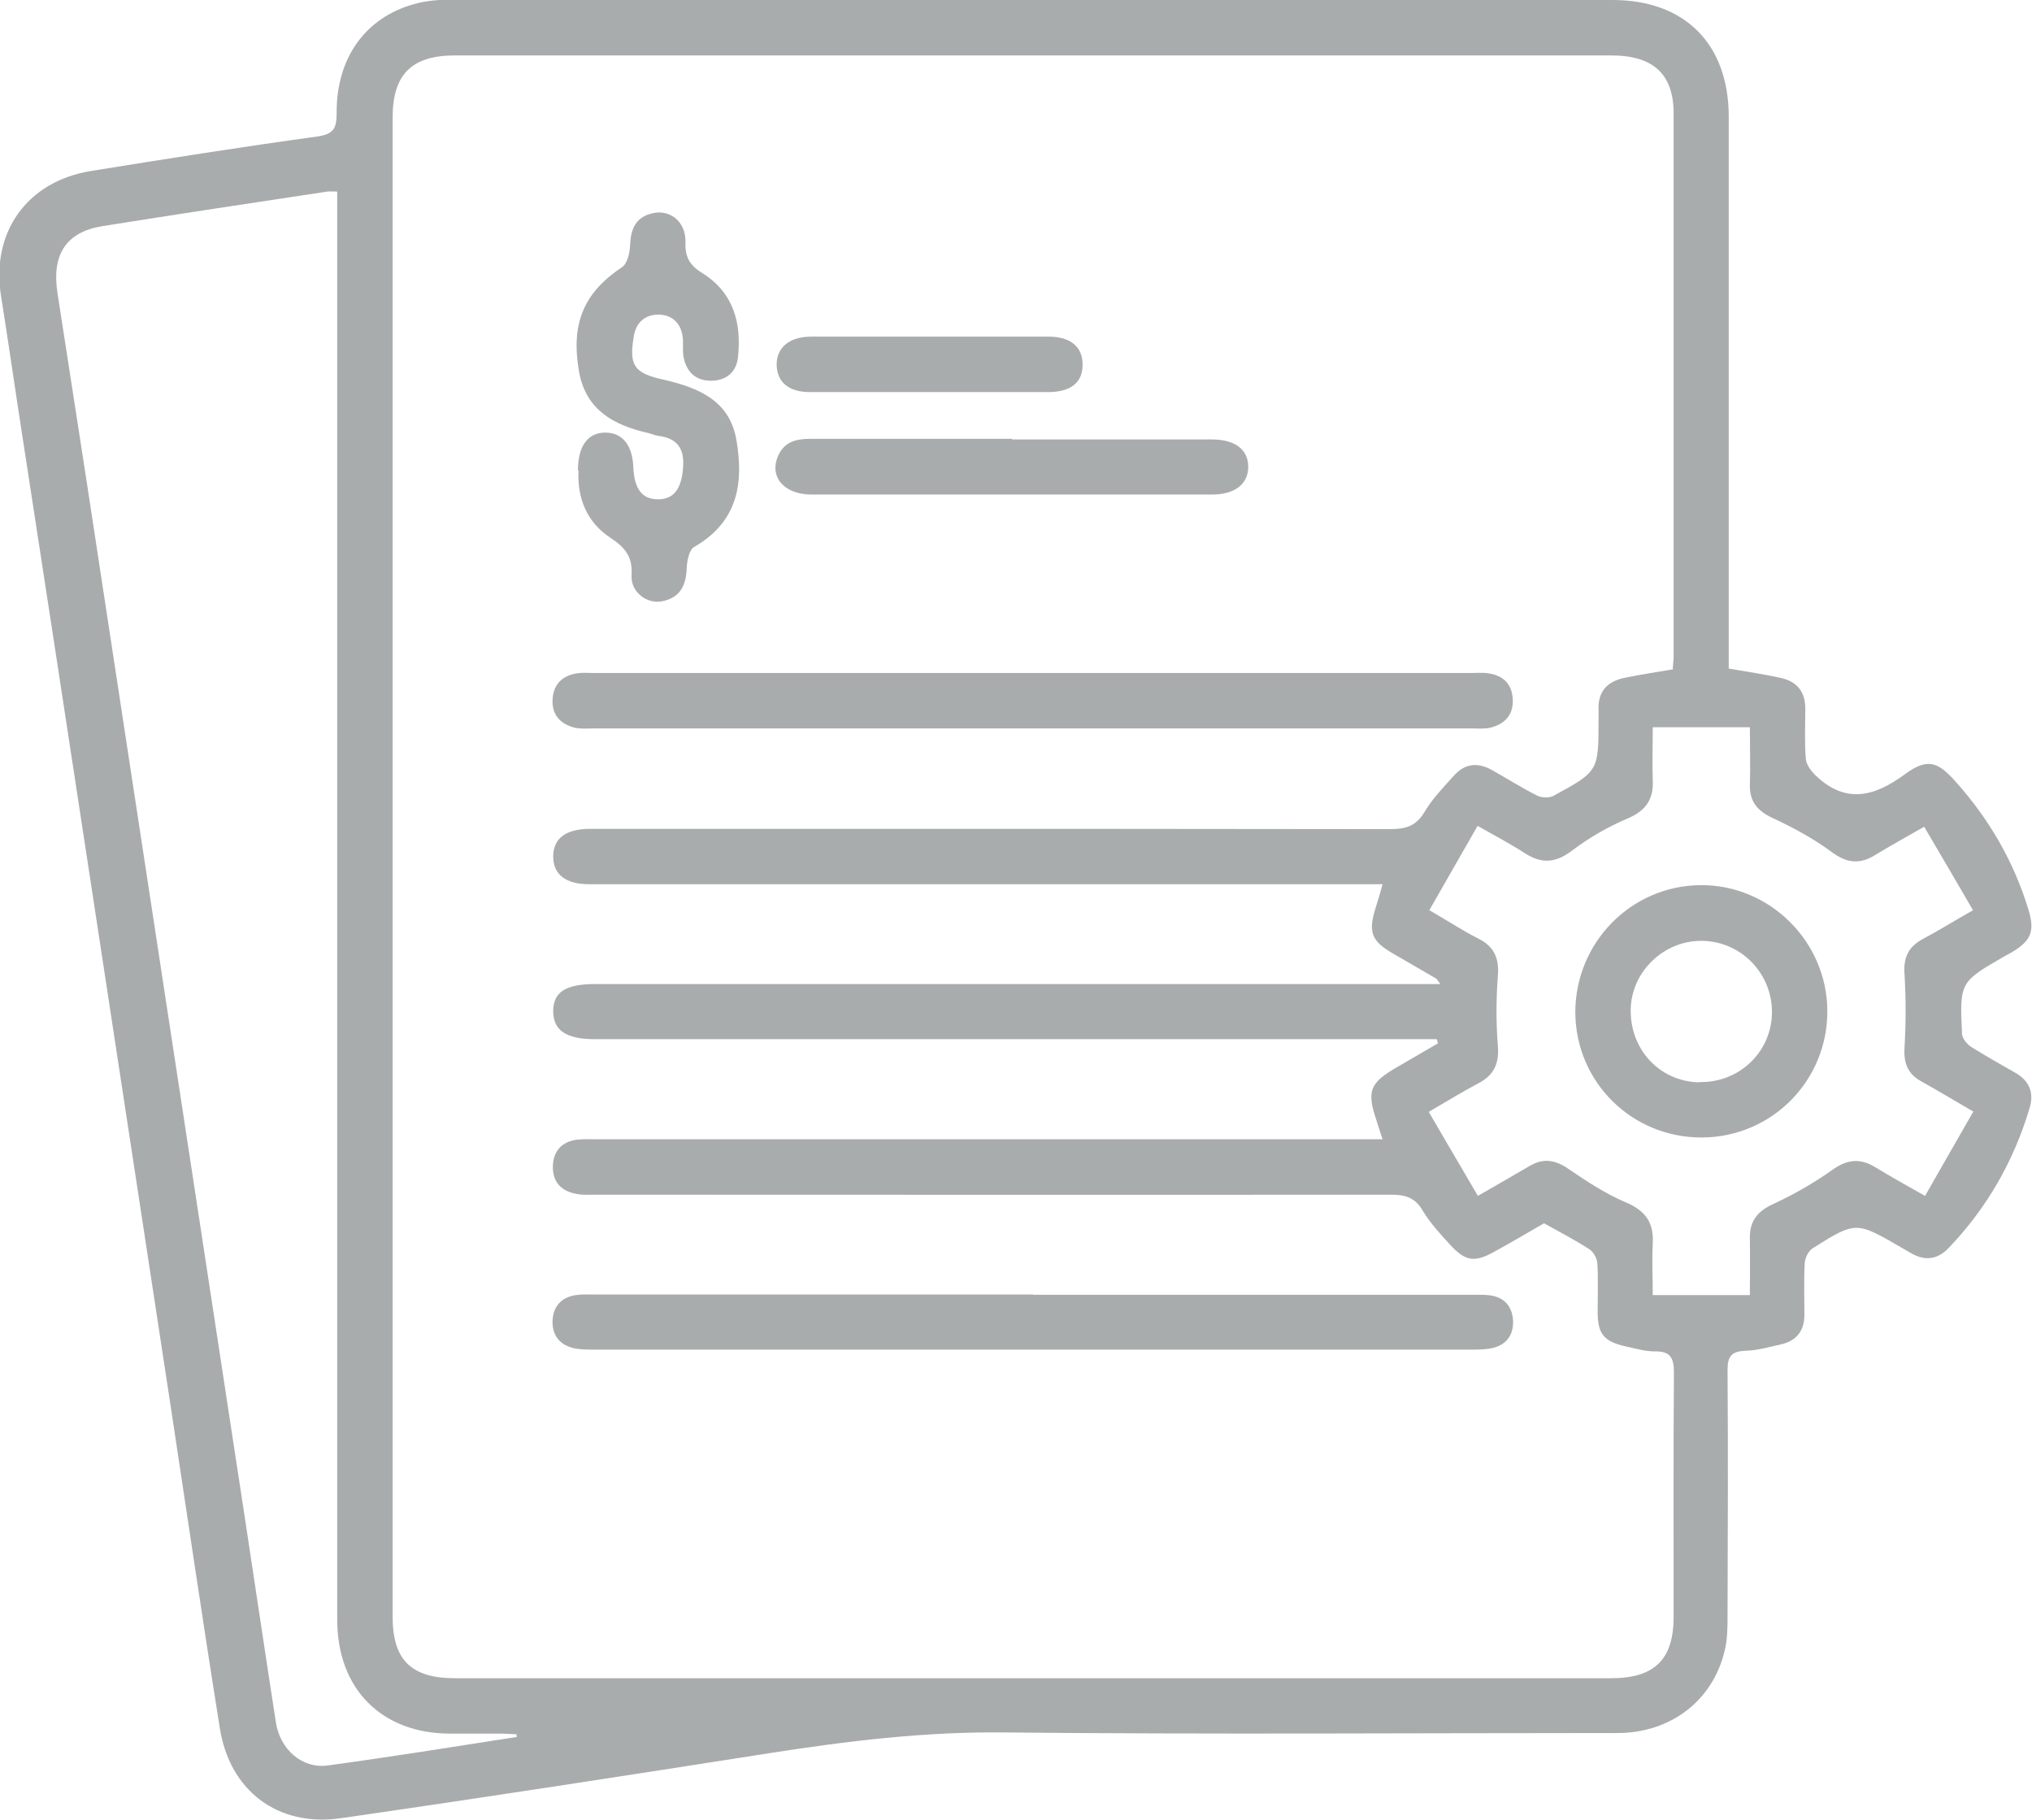
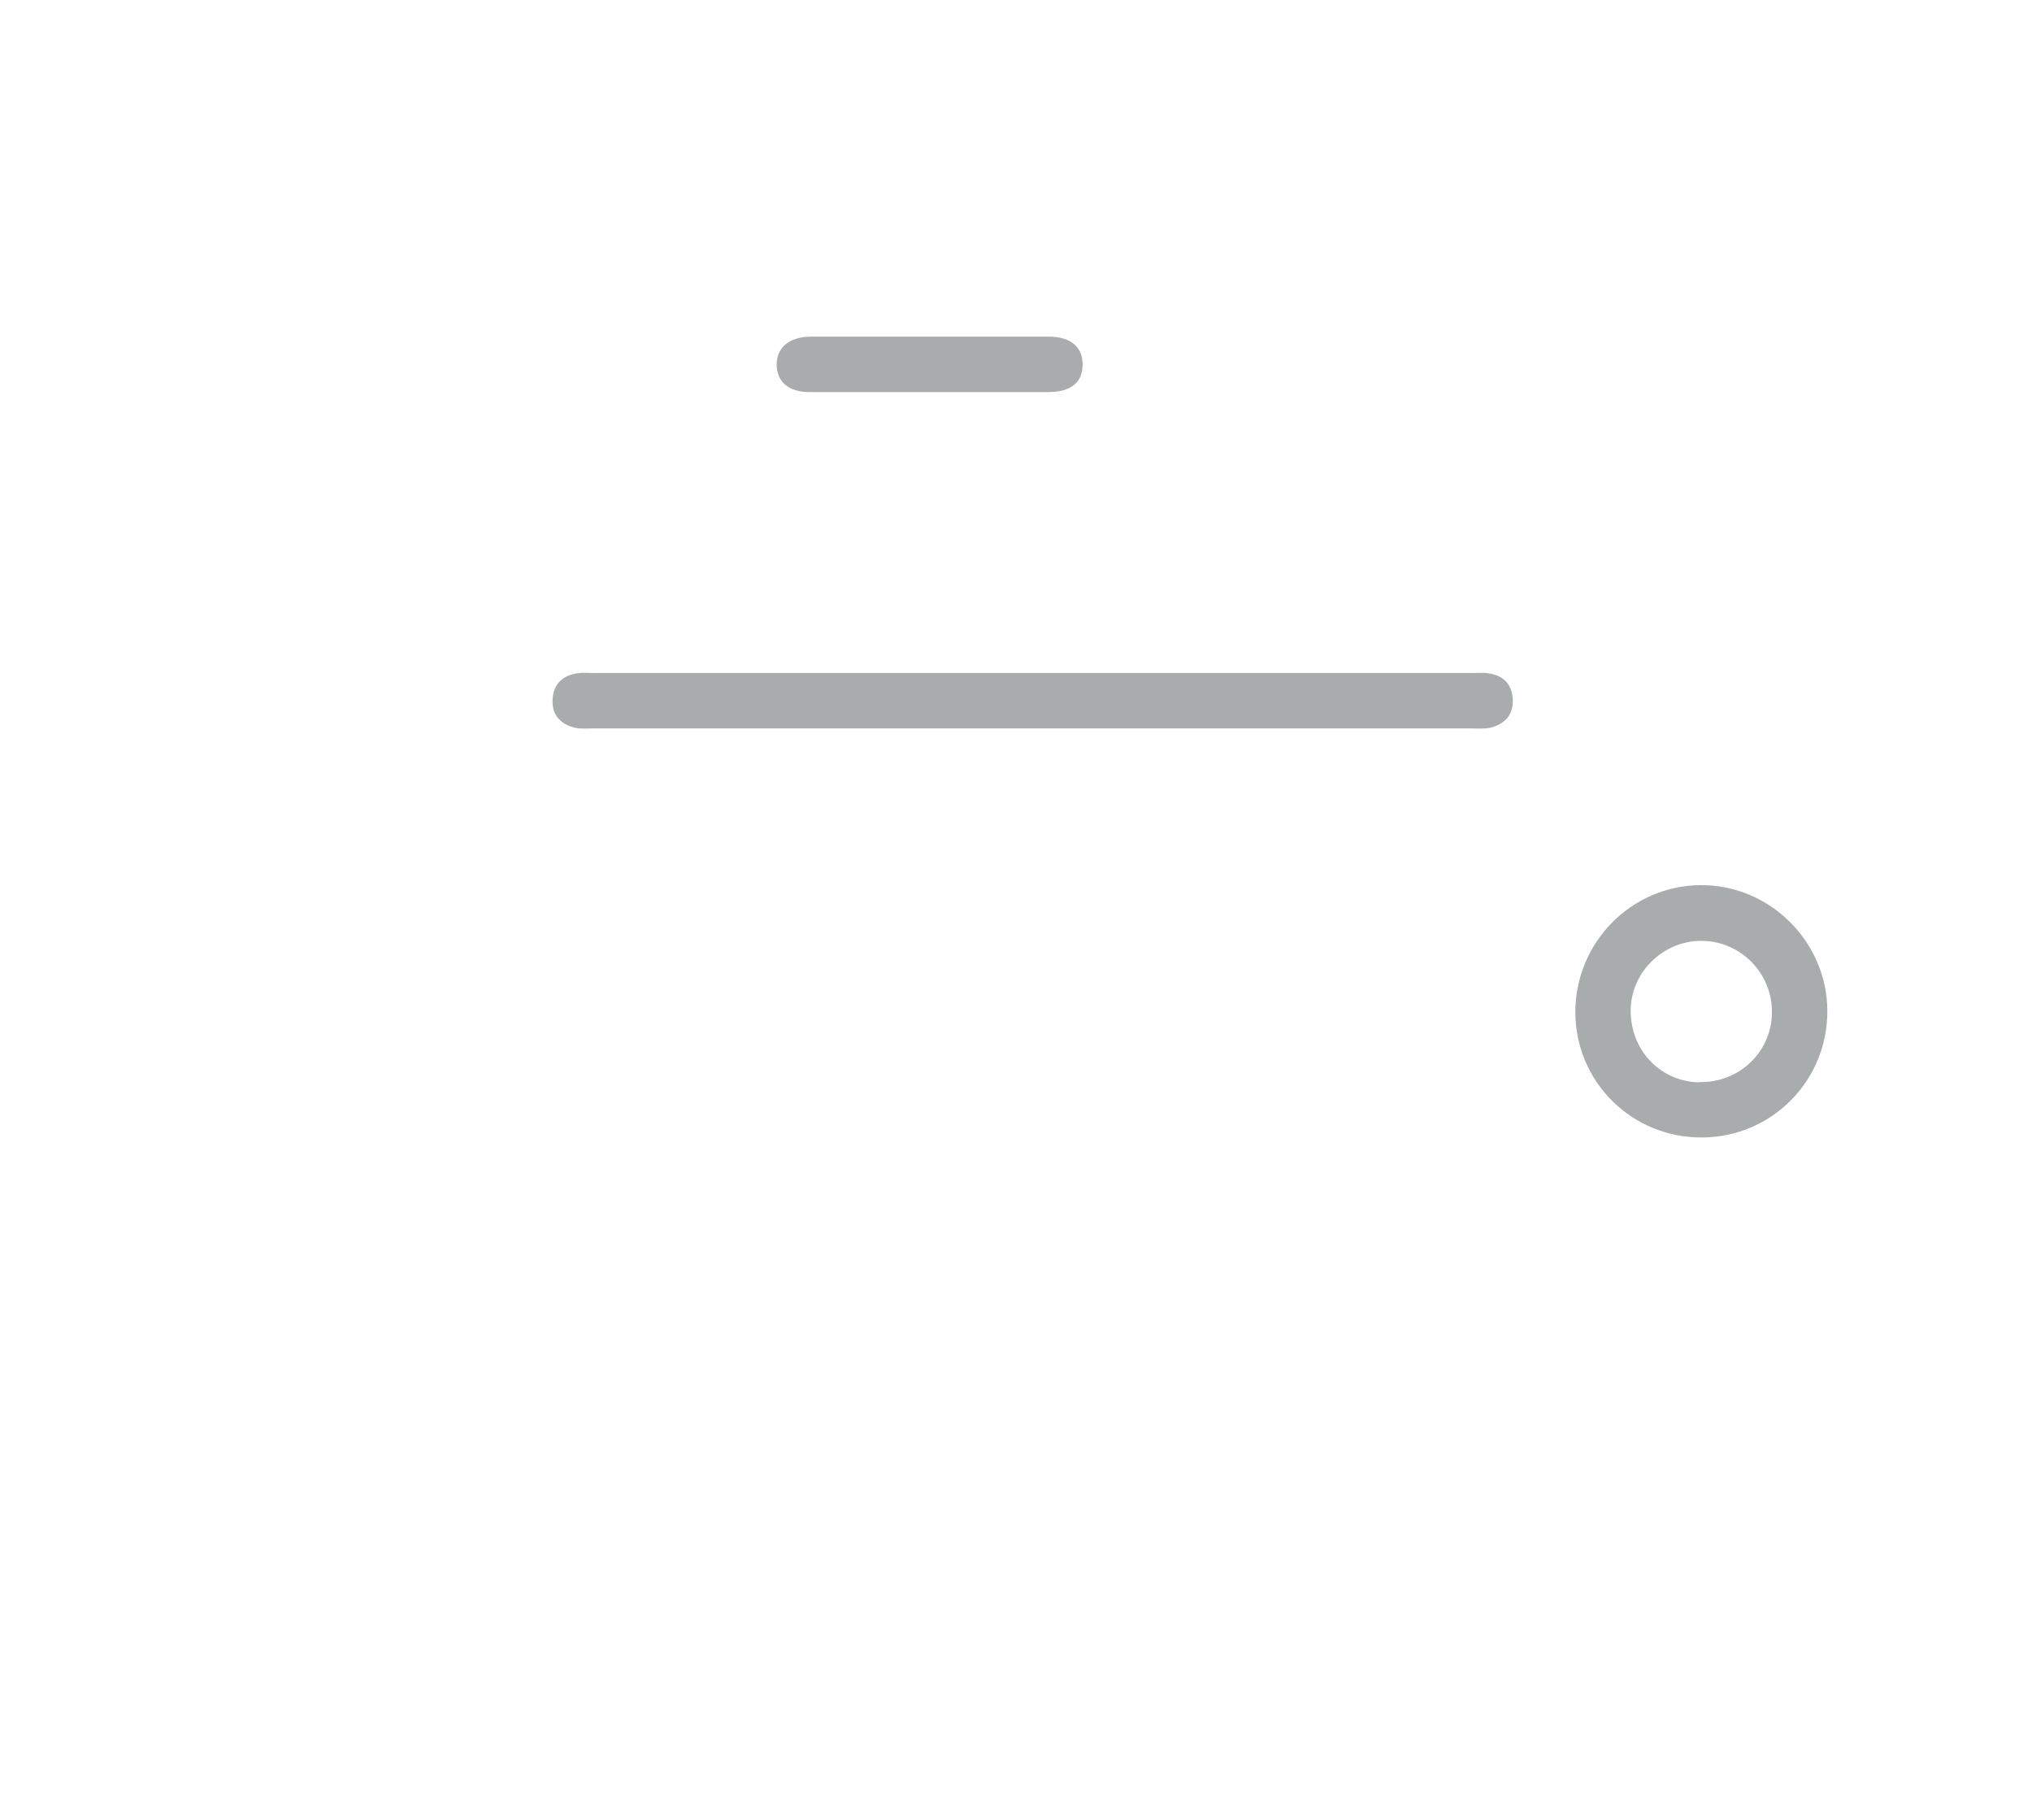
<svg xmlns="http://www.w3.org/2000/svg" id="Layer_2" data-name="Layer 2" viewBox="0 0 68.21 61.1">
  <defs>
    <style>      .cls-1 {        fill: #a9acac;        stroke-width: 0px;      }    </style>
  </defs>
  <g id="Layer_1-2" data-name="Layer 1">
    <g>
-       <path class="cls-1" d="M58.03,22.44c.63.11,1.18.19,1.73.31.56.12.85.47.84,1.06,0,.56-.03,1.12.02,1.68.02.19.19.41.34.55,1,.95,1.96.7,2.98-.05.75-.55,1.1-.44,1.71.25,1.12,1.25,1.95,2.68,2.44,4.29.22.73.1,1.04-.57,1.44l-.22.12c-1.51.87-1.52.87-1.44,2.6,0,.16.17.36.31.45.49.31,1,.59,1.5.88.46.27.61.67.46,1.17-.53,1.78-1.43,3.35-2.71,4.69-.36.38-.77.46-1.24.2-.13-.07-.25-.15-.38-.22-1.5-.87-1.51-.87-2.97.05-.13.09-.24.32-.25.49-.03.58-.01,1.16-.01,1.74,0,.52-.26.86-.77.98-.4.09-.81.21-1.22.22-.46.02-.59.19-.59.64.02,2.74.01,5.47,0,8.21,0,.41,0,.84-.1,1.23-.4,1.67-1.82,2.75-3.6,2.75-6.86,0-13.72.05-20.59-.02-2.67-.03-5.28.29-7.9.7-4.79.75-9.58,1.49-14.37,2.18-2.1.3-3.72-.92-4.05-3.02-.58-3.62-1.11-7.25-1.66-10.87-.85-5.57-1.7-11.14-2.55-16.71-.85-5.57-1.7-11.14-2.56-16.71-.19-1.25-.37-2.5-.57-3.75-.36-2.15.85-3.88,3.01-4.23,2.53-.41,5.07-.81,7.61-1.16.56-.08.64-.3.64-.79-.01-1.83.95-3.19,2.59-3.65.41-.12.86-.15,1.29-.16C28.17,0,41.15,0,54.13,0c2.43,0,3.9,1.48,3.9,3.92,0,5.91,0,11.82,0,17.73v.79ZM56.15,22.45c.01-.17.03-.29.03-.41,0-6.08,0-12.15,0-18.23,0-1.33-.69-1.95-2.1-1.95-12.94,0-25.88,0-38.81,0-1.45,0-2.09.64-2.09,2.08,0,16.78,0,33.56,0,50.33,0,1.45.63,2.06,2.09,2.06,12.94,0,25.87,0,38.81,0,1.46,0,2.1-.63,2.1-2.06,0-2.74-.01-5.48.01-8.21,0-.51-.14-.71-.65-.7-.33,0-.65-.1-.98-.17-.73-.17-.93-.42-.93-1.16,0-.54.02-1.08-.01-1.62-.01-.17-.13-.39-.27-.48-.48-.31-1-.58-1.52-.87-.55.32-1.1.64-1.66.95-.68.38-.99.33-1.52-.26-.32-.35-.65-.71-.89-1.11-.26-.45-.59-.54-1.07-.54-8.89.01-17.79,0-26.68,0-.23,0-.46.02-.68-.03-.52-.1-.8-.43-.77-.97.03-.5.33-.79.83-.85.23-.02.46-.01.68-.01h26.34c-.1-.3-.16-.49-.22-.68-.31-.94-.2-1.21.67-1.72.47-.27.94-.55,1.41-.82l-.04-.14h-.72c-9.18,0-18.37,0-27.55,0-.96,0-1.39-.3-1.39-.94,0-.64.42-.91,1.4-.91h28.38c-.1-.13-.12-.18-.15-.19-.48-.28-.97-.56-1.45-.84-.72-.42-.83-.72-.57-1.54.08-.24.15-.49.23-.78h-.82c-8.61,0-17.21,0-25.81,0-.79,0-1.21-.33-1.21-.93,0-.6.41-.92,1.21-.93,2.78,0,5.56,0,8.33,0,6.18,0,12.36,0,18.54.01.52,0,.88-.09,1.17-.58.26-.44.63-.82.98-1.21.37-.42.81-.46,1.29-.19.51.29,1,.6,1.52.86.15.07.4.08.54,0,1.51-.82,1.51-.83,1.51-2.56,0-.1,0-.21,0-.31-.03-.63.29-.97.88-1.09.53-.11,1.06-.19,1.65-.29M17.34,58.29v-.08c-.17,0-.33-.02-.48-.02-.58,0-1.16,0-1.74,0-2.31,0-3.8-1.5-3.8-3.82,0-15.71,0-31.43,0-47.14v-.8c-.17,0-.26-.01-.33,0-2.52.38-5.04.76-7.55,1.16-1.23.2-1.71.96-1.51,2.25.32,2.07.64,4.13.96,6.2.85,5.59,1.71,11.18,2.56,16.77.81,5.28,1.61,10.56,2.42,15.85.47,3.05.92,6.1,1.39,9.15.14.91.88,1.56,1.73,1.45,2.13-.29,4.25-.63,6.37-.96M66.24,30.57c-.57-.98-1.1-1.89-1.65-2.82-.63.36-1.14.64-1.63.94-.52.33-.96.29-1.47-.09-.61-.45-1.29-.82-1.98-1.14-.52-.24-.79-.56-.77-1.14.02-.62,0-1.24,0-1.91h-3.26c0,.67-.02,1.23,0,1.78.03.64-.23,1.02-.84,1.28-.66.28-1.3.65-1.87,1.08-.55.42-1.02.45-1.58.09-.48-.31-.99-.58-1.59-.92-.56.98-1.08,1.89-1.62,2.83.64.37,1.12.69,1.64.95.54.27.71.67.66,1.26-.06.78-.06,1.57,0,2.35.05.6-.14.99-.67,1.26-.53.28-1.03.59-1.65.95.57.97,1.1,1.89,1.65,2.82.66-.38,1.2-.69,1.73-1,.47-.28.87-.21,1.32.1.61.42,1.24.83,1.92,1.12.66.28.94.68.9,1.38-.03.57,0,1.14,0,1.73h3.26c0-.71.01-1.31,0-1.91-.01-.57.25-.9.77-1.14.69-.32,1.36-.7,1.98-1.14.51-.37.95-.42,1.48-.09.51.31,1.03.6,1.65.95.55-.97,1.08-1.88,1.62-2.83-.67-.39-1.2-.71-1.74-1.01-.46-.25-.6-.61-.57-1.13.05-.82.05-1.65,0-2.48-.04-.55.13-.91.61-1.17.53-.28,1.04-.6,1.71-.98" />
      <path class="cls-1" d="M34.66,24.45c-4.91,0-9.82,0-14.73,0-.21,0-.42.02-.62-.02-.5-.12-.8-.44-.76-.98.04-.5.34-.78.83-.85.18-.03.37-.01.56-.01h29.46c.19,0,.38-.02.56.01.49.07.79.35.82.86.03.54-.27.85-.77.97-.2.04-.41.02-.62.02-4.91,0-9.82,0-14.73,0" />
-       <path class="cls-1" d="M34.68,43.46c4.89,0,9.78,0,14.67,0,.23,0,.46-.01.68.02.47.07.73.37.76.84.02.47-.2.8-.66.92-.24.06-.49.06-.74.06-9.82,0-19.64,0-29.46,0-.23,0-.46,0-.68-.05-.49-.12-.73-.46-.7-.95.03-.47.31-.76.78-.83.2-.03.41-.02.62-.02h14.73" />
-       <path class="cls-1" d="M19.4,15.79c0-.83.34-1.27.92-1.27.57,0,.91.42.94,1.16.03.73.29,1.08.83,1.08.54,0,.79-.37.84-1.07.05-.65-.21-.98-.83-1.06-.12-.02-.24-.07-.36-.1-1.14-.26-2.07-.77-2.3-2.04-.29-1.64.16-2.67,1.45-3.53.17-.12.25-.47.26-.72.02-.51.16-.91.67-1.06.63-.2,1.21.24,1.19.95-.02.53.16.79.6,1.06,1.02.65,1.29,1.68,1.16,2.82-.06.49-.4.77-.91.77-.51,0-.81-.3-.91-.77-.05-.24,0-.5-.04-.74-.07-.45-.38-.71-.81-.71s-.74.25-.82.7c-.17.99-.02,1.26.98,1.48,1.17.27,2.23.69,2.46,2.03.23,1.36.11,2.71-1.42,3.59-.17.1-.24.47-.25.73-.02.57-.23.97-.81,1.09-.52.11-1.07-.3-1.04-.87.04-.62-.21-.93-.71-1.26-.8-.52-1.12-1.35-1.07-2.26" />
-       <path class="cls-1" d="M33.97,14.75c2.24,0,4.47,0,6.71,0,.78,0,1.22.34,1.22.92,0,.58-.45.93-1.22.93-4.48,0-8.95,0-13.43,0-.93,0-1.44-.59-1.13-1.3.21-.47.6-.57,1.07-.57,2.26,0,4.52,0,6.78,0" />
      <path class="cls-1" d="M31.22,13.16c-1.35,0-2.69,0-4.04,0-.7,0-1.09-.33-1.11-.9-.01-.58.41-.95,1.13-.96,2.67,0,5.34,0,8.01,0,.73,0,1.14.35,1.13.95,0,.59-.4.91-1.15.91-1.32,0-2.65,0-3.97,0" />
      <path class="cls-1" d="M57.13,38.18c-2.35.01-4.24-1.86-4.25-4.2,0-2.34,1.87-4.25,4.2-4.27,2.32-.02,4.25,1.89,4.26,4.22.01,2.34-1.86,4.24-4.21,4.25M57.04,36.32c1.32.03,2.4-.98,2.44-2.28.04-1.33-1.01-2.44-2.34-2.46-1.27-.02-2.36,1.01-2.4,2.27-.04,1.36.96,2.45,2.3,2.48" />
    </g>
  </g>
</svg>